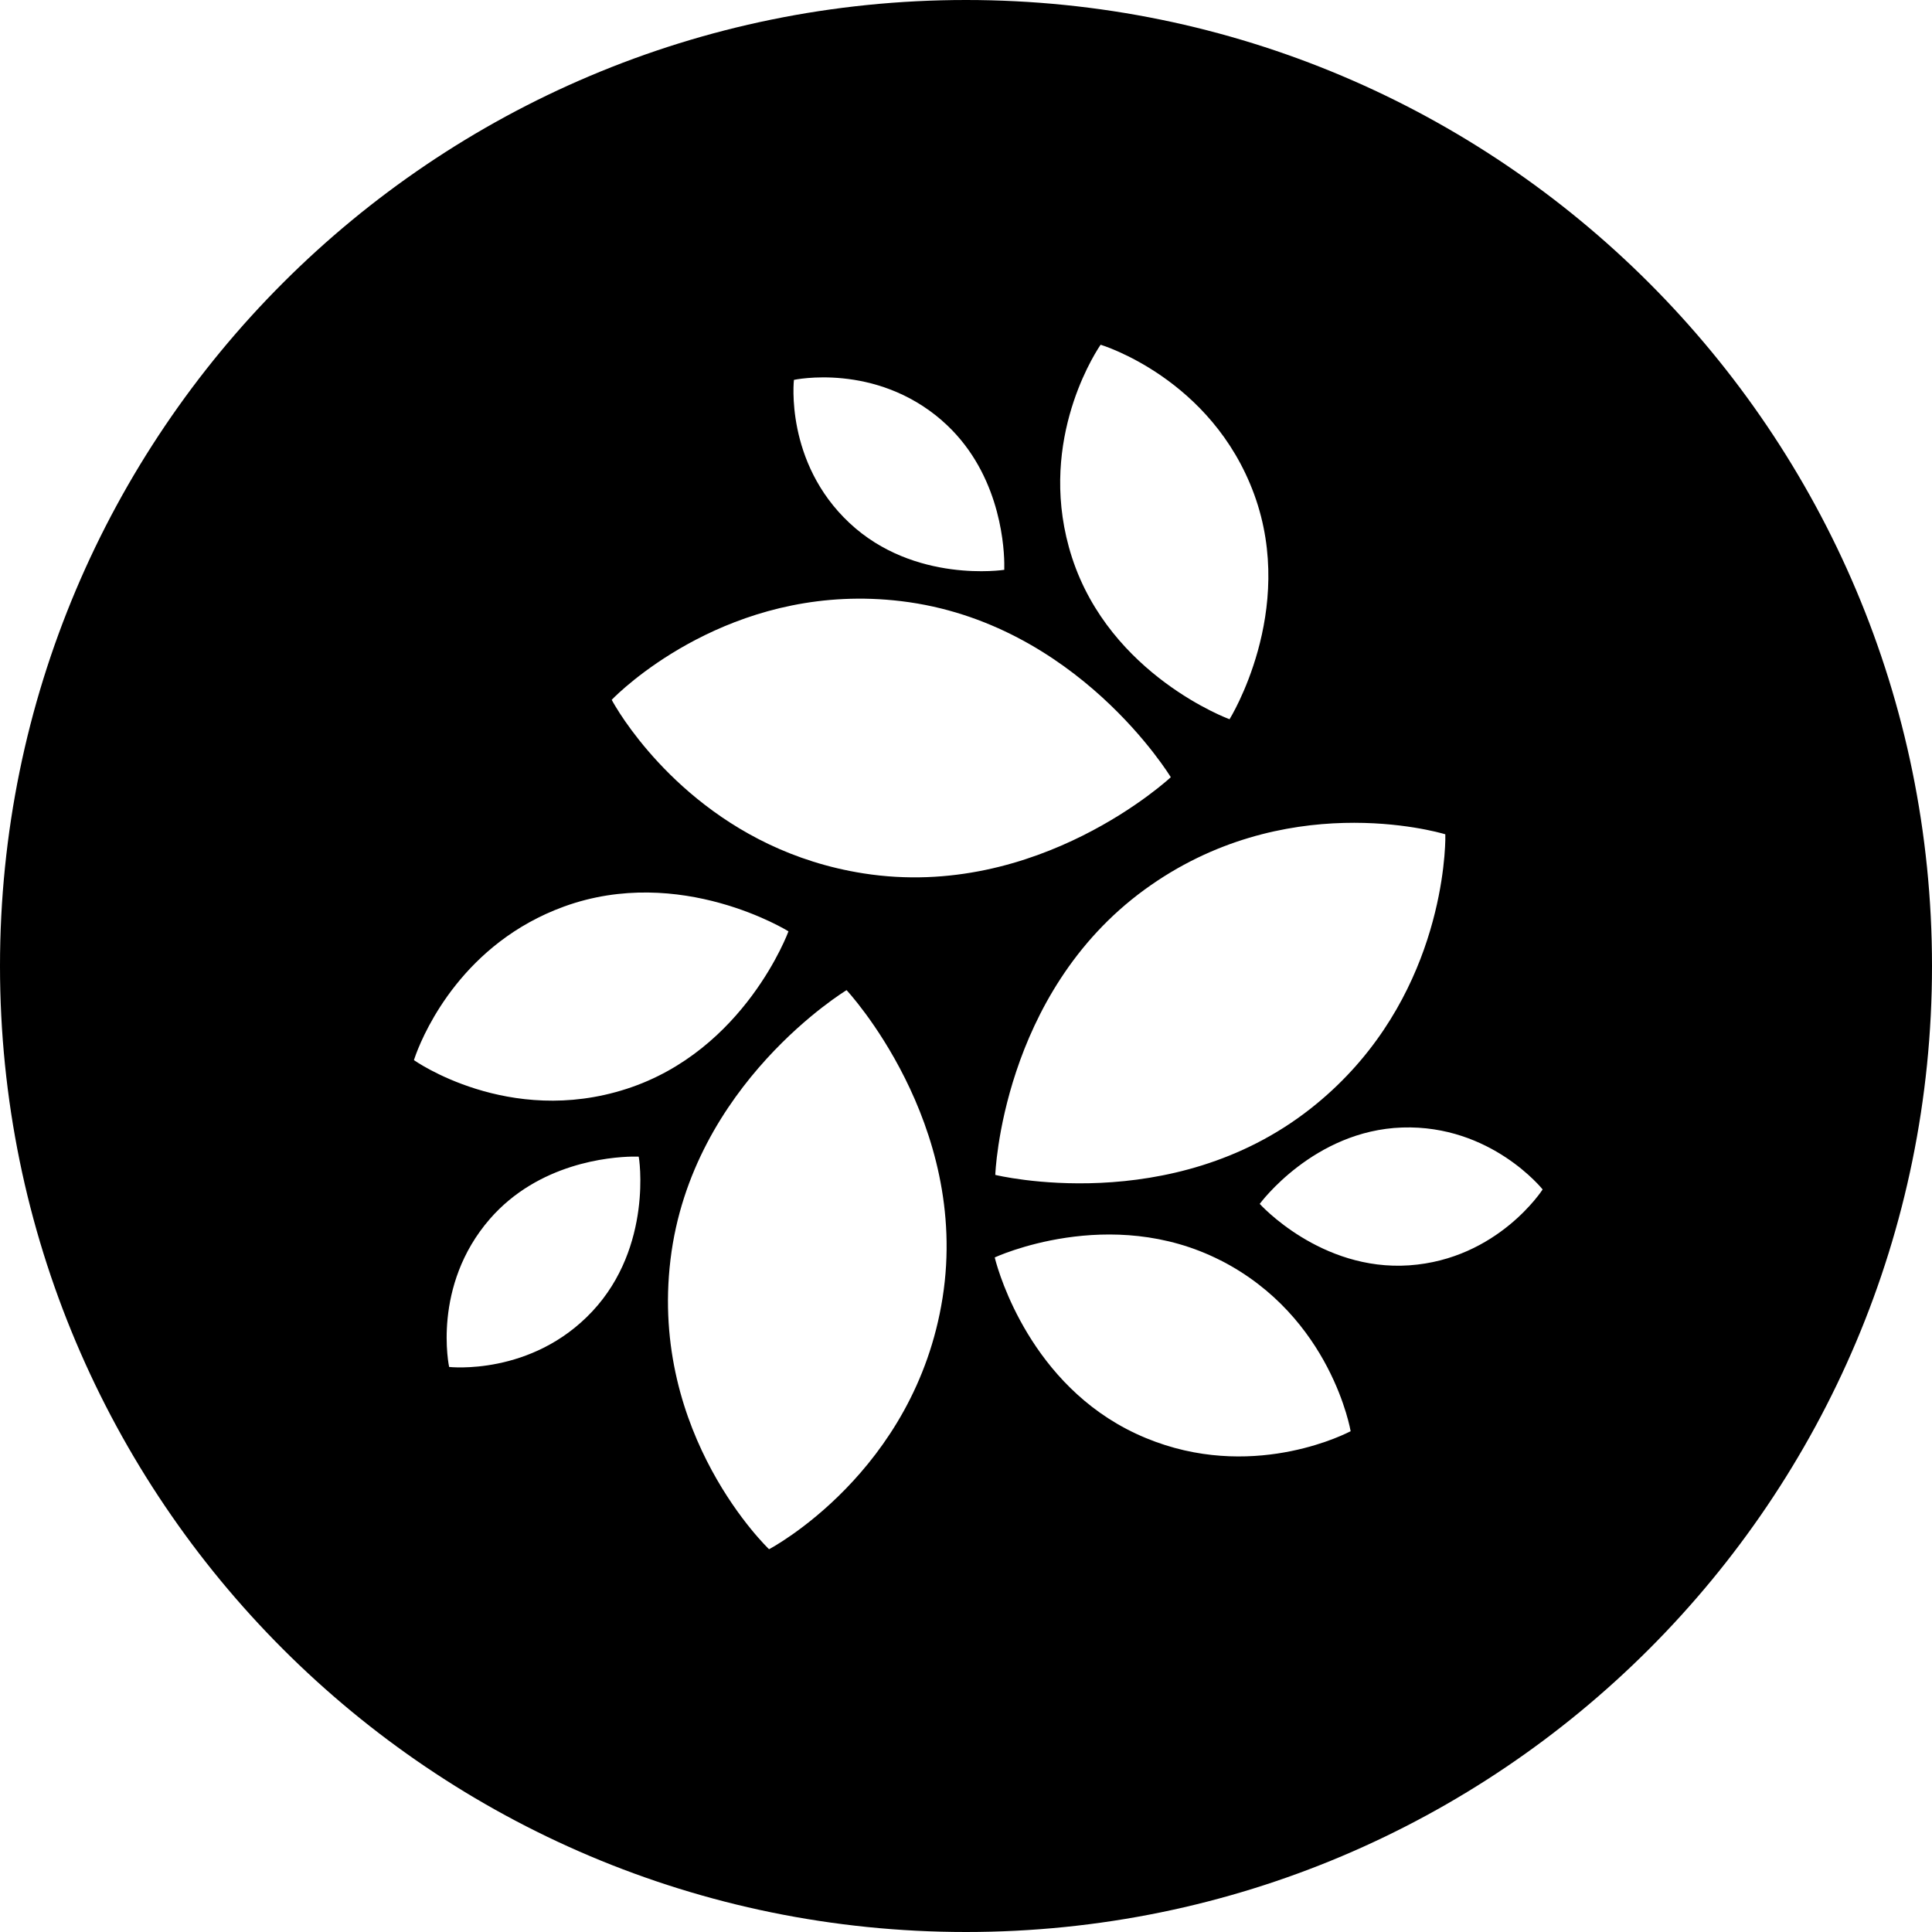
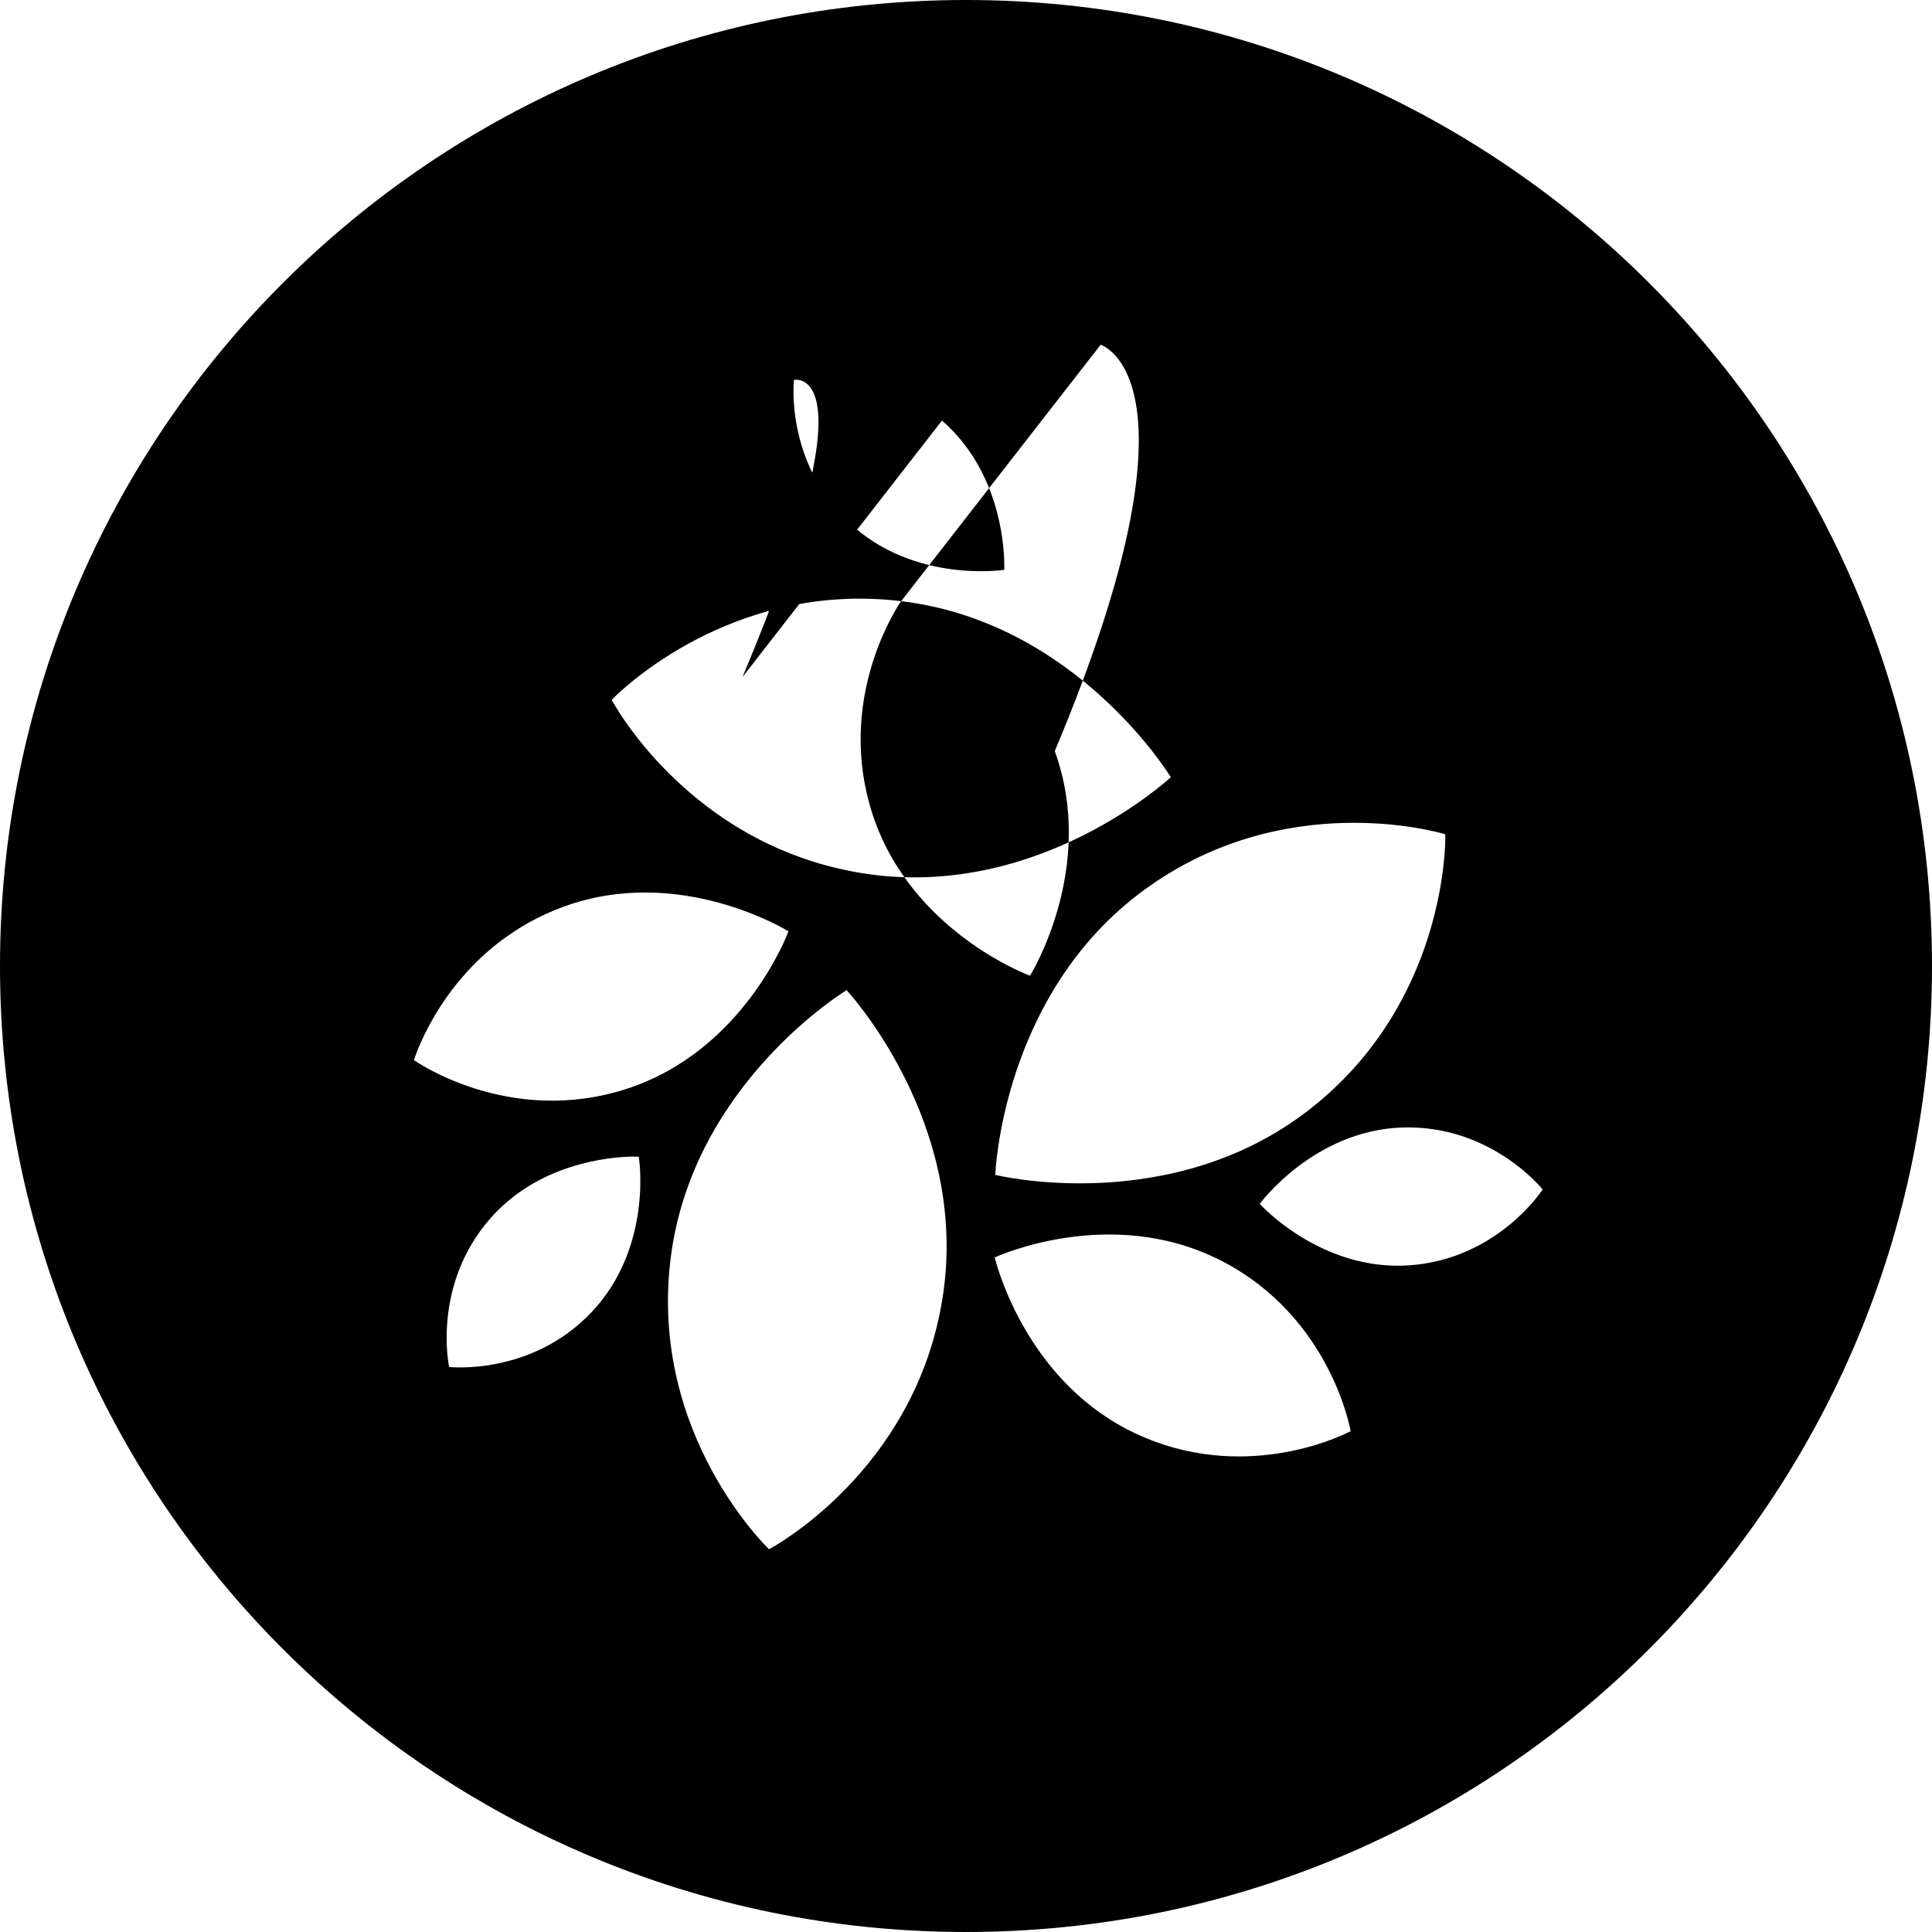
<svg xmlns="http://www.w3.org/2000/svg" fill="#000000" width="800px" height="800px" viewBox="0 0 32 32">
-   <path d="M16 0c8.837 0 16 7.163 16 16s-7.163 16-16 16S0 24.837 0 16 7.163 0 16 0zm-1.978 16.4s-2.568 1.552-2.917 4.466c-.35 2.913 1.633 4.794 1.633 4.794s2.42-1.269 2.875-4.17c.455-2.901-1.591-5.09-1.591-5.09zm6.196 4.477c-1.836-.937-3.742-.05-3.742-.05l.007.028c.065.25.597 2.082 2.334 2.892s3.32.076 3.53-.03l.024-.011s-.317-1.892-2.153-2.83zm-9.64-1.72h-.108c-.37.007-1.549.106-2.355 1.031-.967 1.112-.676 2.453-.676 2.453s1.364.155 2.371-.92c1.007-1.076.776-2.564.768-2.564zm12.648-.482c-1.47.049-2.361 1.265-2.361 1.265s1.007 1.119 2.476 1.018c1.47-.102 2.21-1.257 2.21-1.257s-.854-1.074-2.325-1.026zm.708-4.858c-.139-.041-2.67-.763-4.976.918-2.371 1.728-2.473 4.725-2.473 4.725s2.913.717 5.22-1.096c2.05-1.61 2.222-3.95 2.234-4.449v-.096zM13.06 15.426s-1.787-1.114-3.72-.41c-1.657.604-2.298 2.041-2.448 2.44l-.027.076-.009.027s1.564 1.11 3.522.476c1.96-.634 2.682-2.61 2.682-2.61zm1.866-5.469c-2.64-.317-4.433 1.283-4.746 1.586l-.048.048c.01.021.03.055.06.105l.076.122c.398.612 1.679 2.279 4.034 2.648 2.899.455 5.09-1.593 5.09-1.593s-1.552-2.566-4.466-2.916zm3.305-4.248l-.016.023c-.133.202-1.048 1.68-.46 3.5.635 1.958 2.61 2.681 2.61 2.681s1.114-1.785.41-3.72C20.07 6.26 18.23 5.71 18.23 5.71zm-2.628 1.257C14.492 6 13.15 6.292 13.15 6.292s-.155 1.364.92 2.37c1.076 1.008 2.564.776 2.564.776v-.116c-.007-.37-.106-1.55-1.032-2.356z" />
+   <path d="M16 0c8.837 0 16 7.163 16 16s-7.163 16-16 16S0 24.837 0 16 7.163 0 16 0zm-1.978 16.4s-2.568 1.552-2.917 4.466c-.35 2.913 1.633 4.794 1.633 4.794s2.42-1.269 2.875-4.17c.455-2.901-1.591-5.09-1.591-5.09zm6.196 4.477c-1.836-.937-3.742-.05-3.742-.05l.007.028c.065.25.597 2.082 2.334 2.892s3.32.076 3.53-.03l.024-.011s-.317-1.892-2.153-2.83zm-9.64-1.72h-.108c-.37.007-1.549.106-2.355 1.031-.967 1.112-.676 2.453-.676 2.453s1.364.155 2.371-.92c1.007-1.076.776-2.564.768-2.564zm12.648-.482c-1.47.049-2.361 1.265-2.361 1.265s1.007 1.119 2.476 1.018c1.47-.102 2.21-1.257 2.21-1.257s-.854-1.074-2.325-1.026zm.708-4.858c-.139-.041-2.67-.763-4.976.918-2.371 1.728-2.473 4.725-2.473 4.725s2.913.717 5.22-1.096c2.05-1.61 2.222-3.95 2.234-4.449v-.096zM13.06 15.426s-1.787-1.114-3.72-.41c-1.657.604-2.298 2.041-2.448 2.44l-.027.076-.009.027s1.564 1.11 3.522.476c1.96-.634 2.682-2.61 2.682-2.61zm1.866-5.469c-2.64-.317-4.433 1.283-4.746 1.586l-.048.048c.01.021.03.055.06.105l.076.122c.398.612 1.679 2.279 4.034 2.648 2.899.455 5.09-1.593 5.09-1.593s-1.552-2.566-4.466-2.916zl-.016.023c-.133.202-1.048 1.68-.46 3.5.635 1.958 2.61 2.681 2.61 2.681s1.114-1.785.41-3.72C20.07 6.26 18.23 5.71 18.23 5.71zm-2.628 1.257C14.492 6 13.15 6.292 13.15 6.292s-.155 1.364.92 2.37c1.076 1.008 2.564.776 2.564.776v-.116c-.007-.37-.106-1.55-1.032-2.356z" />
</svg>